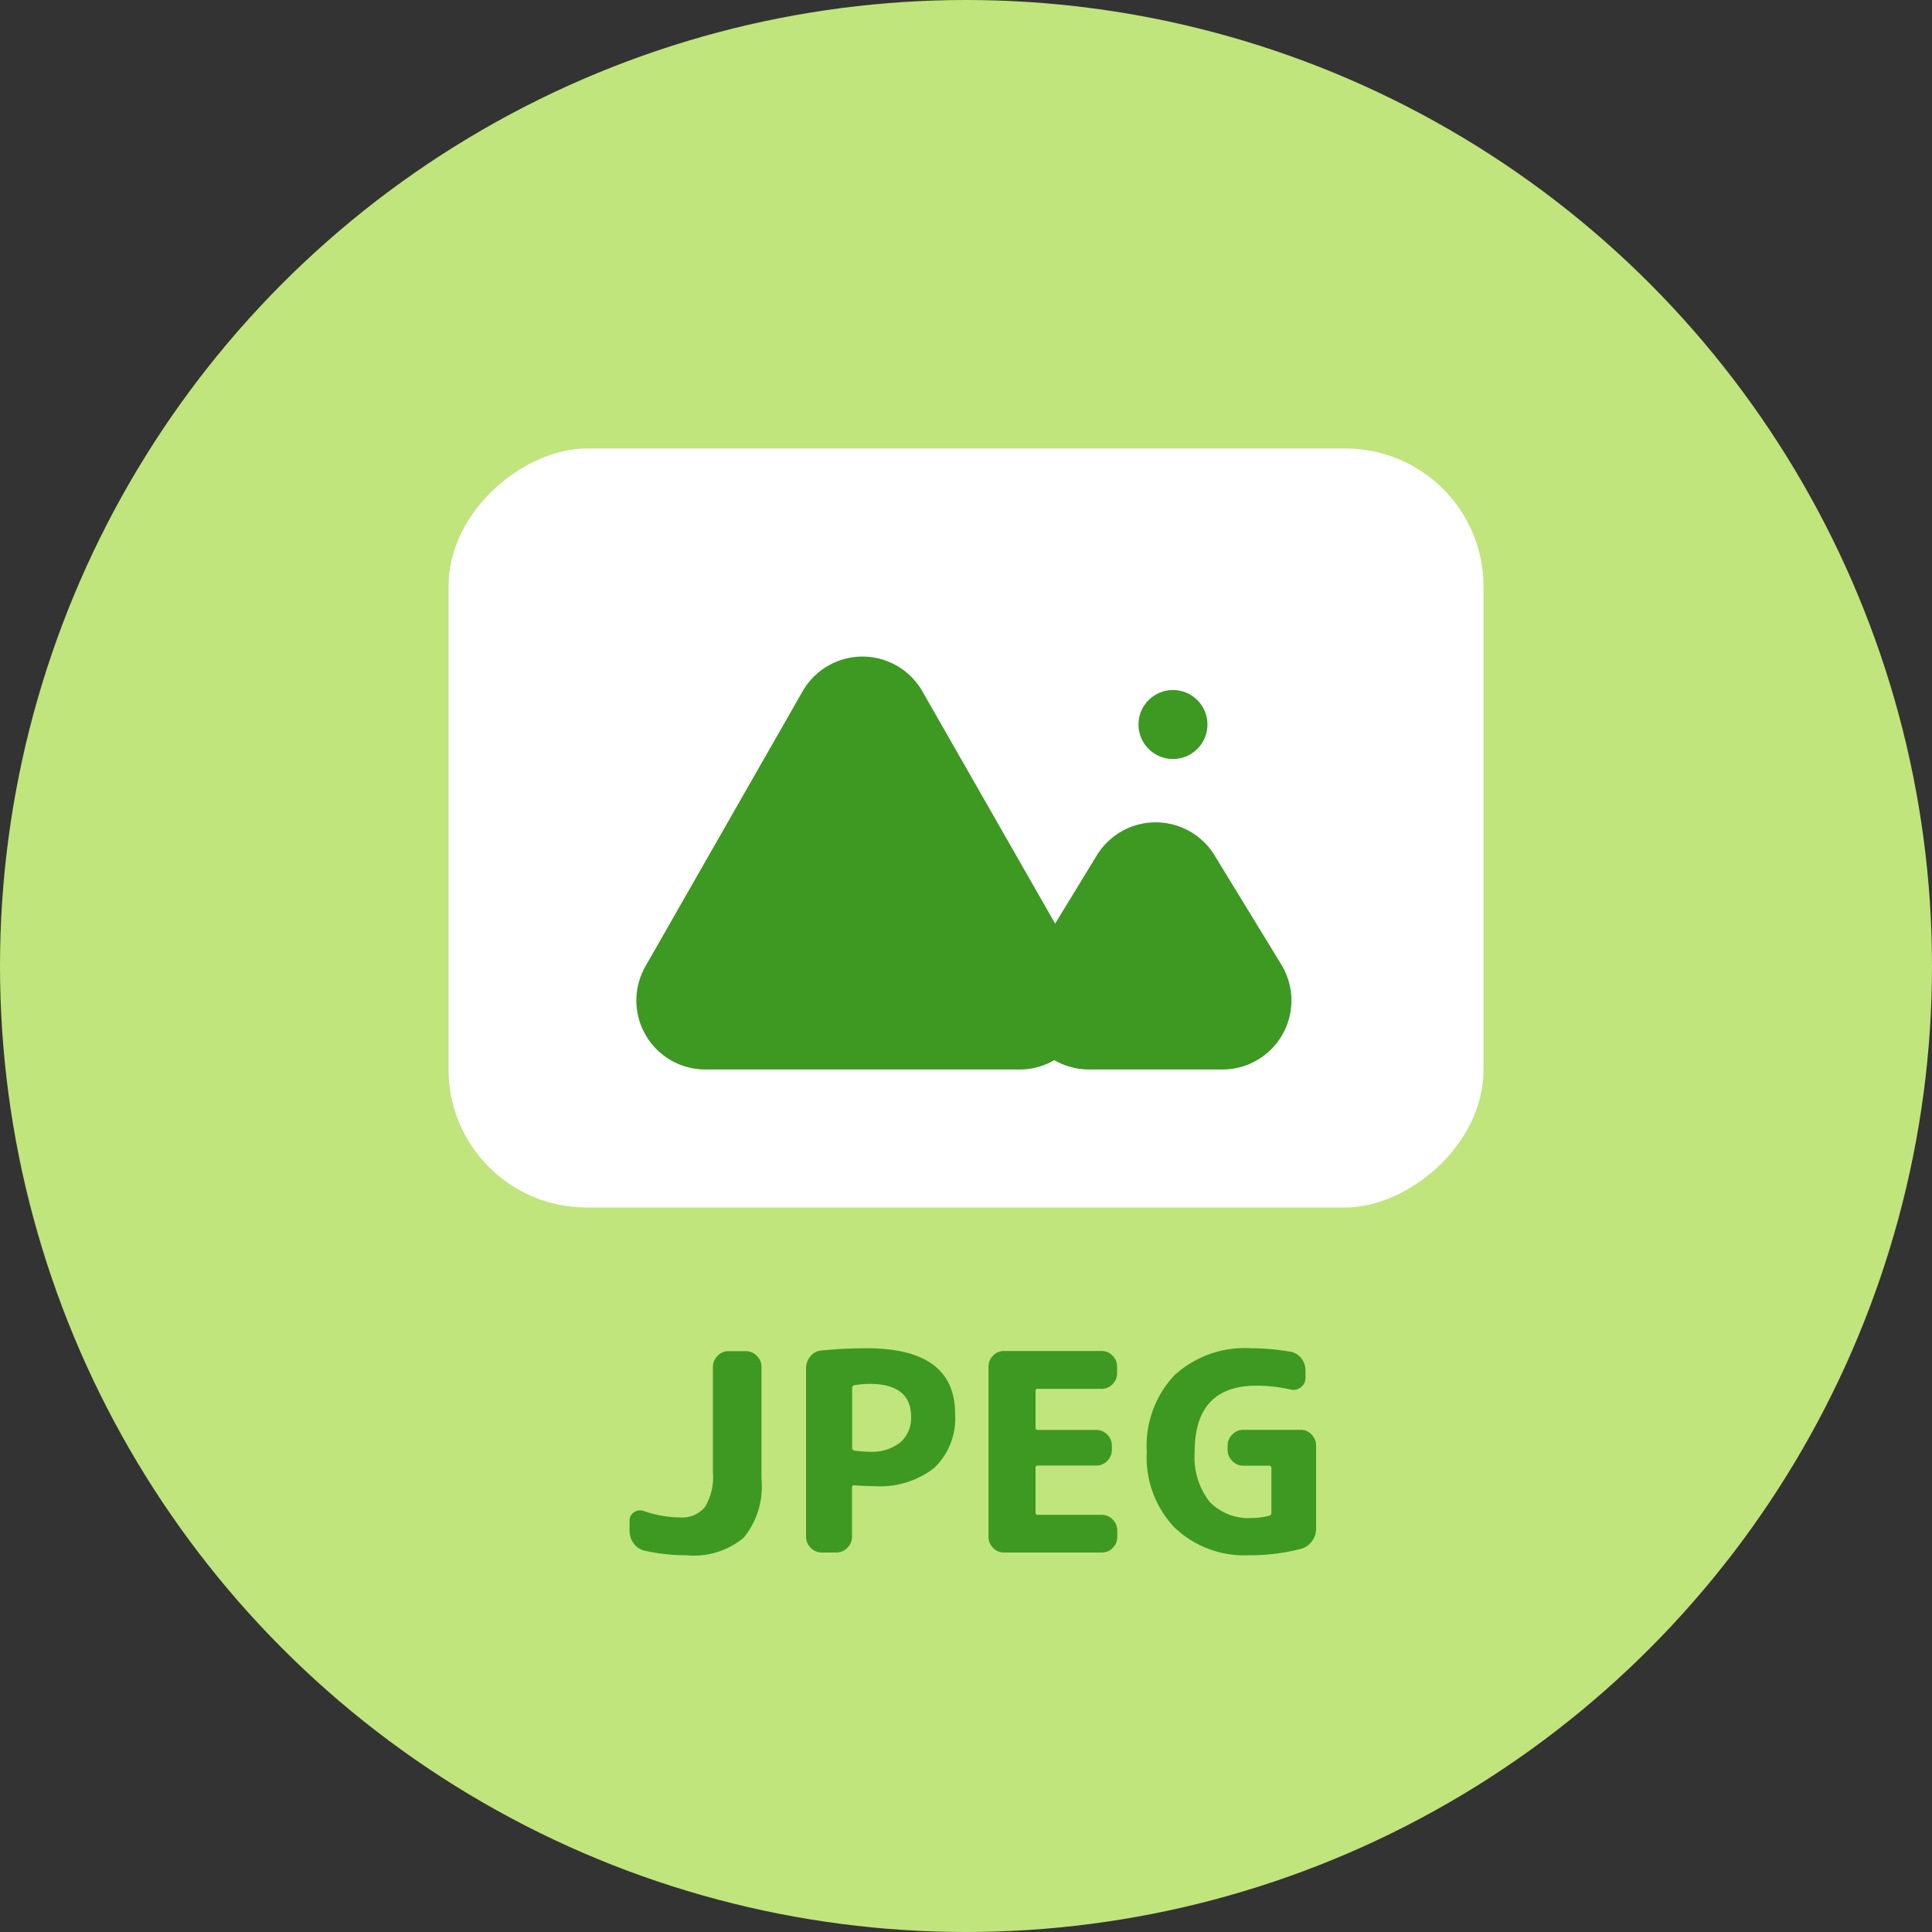
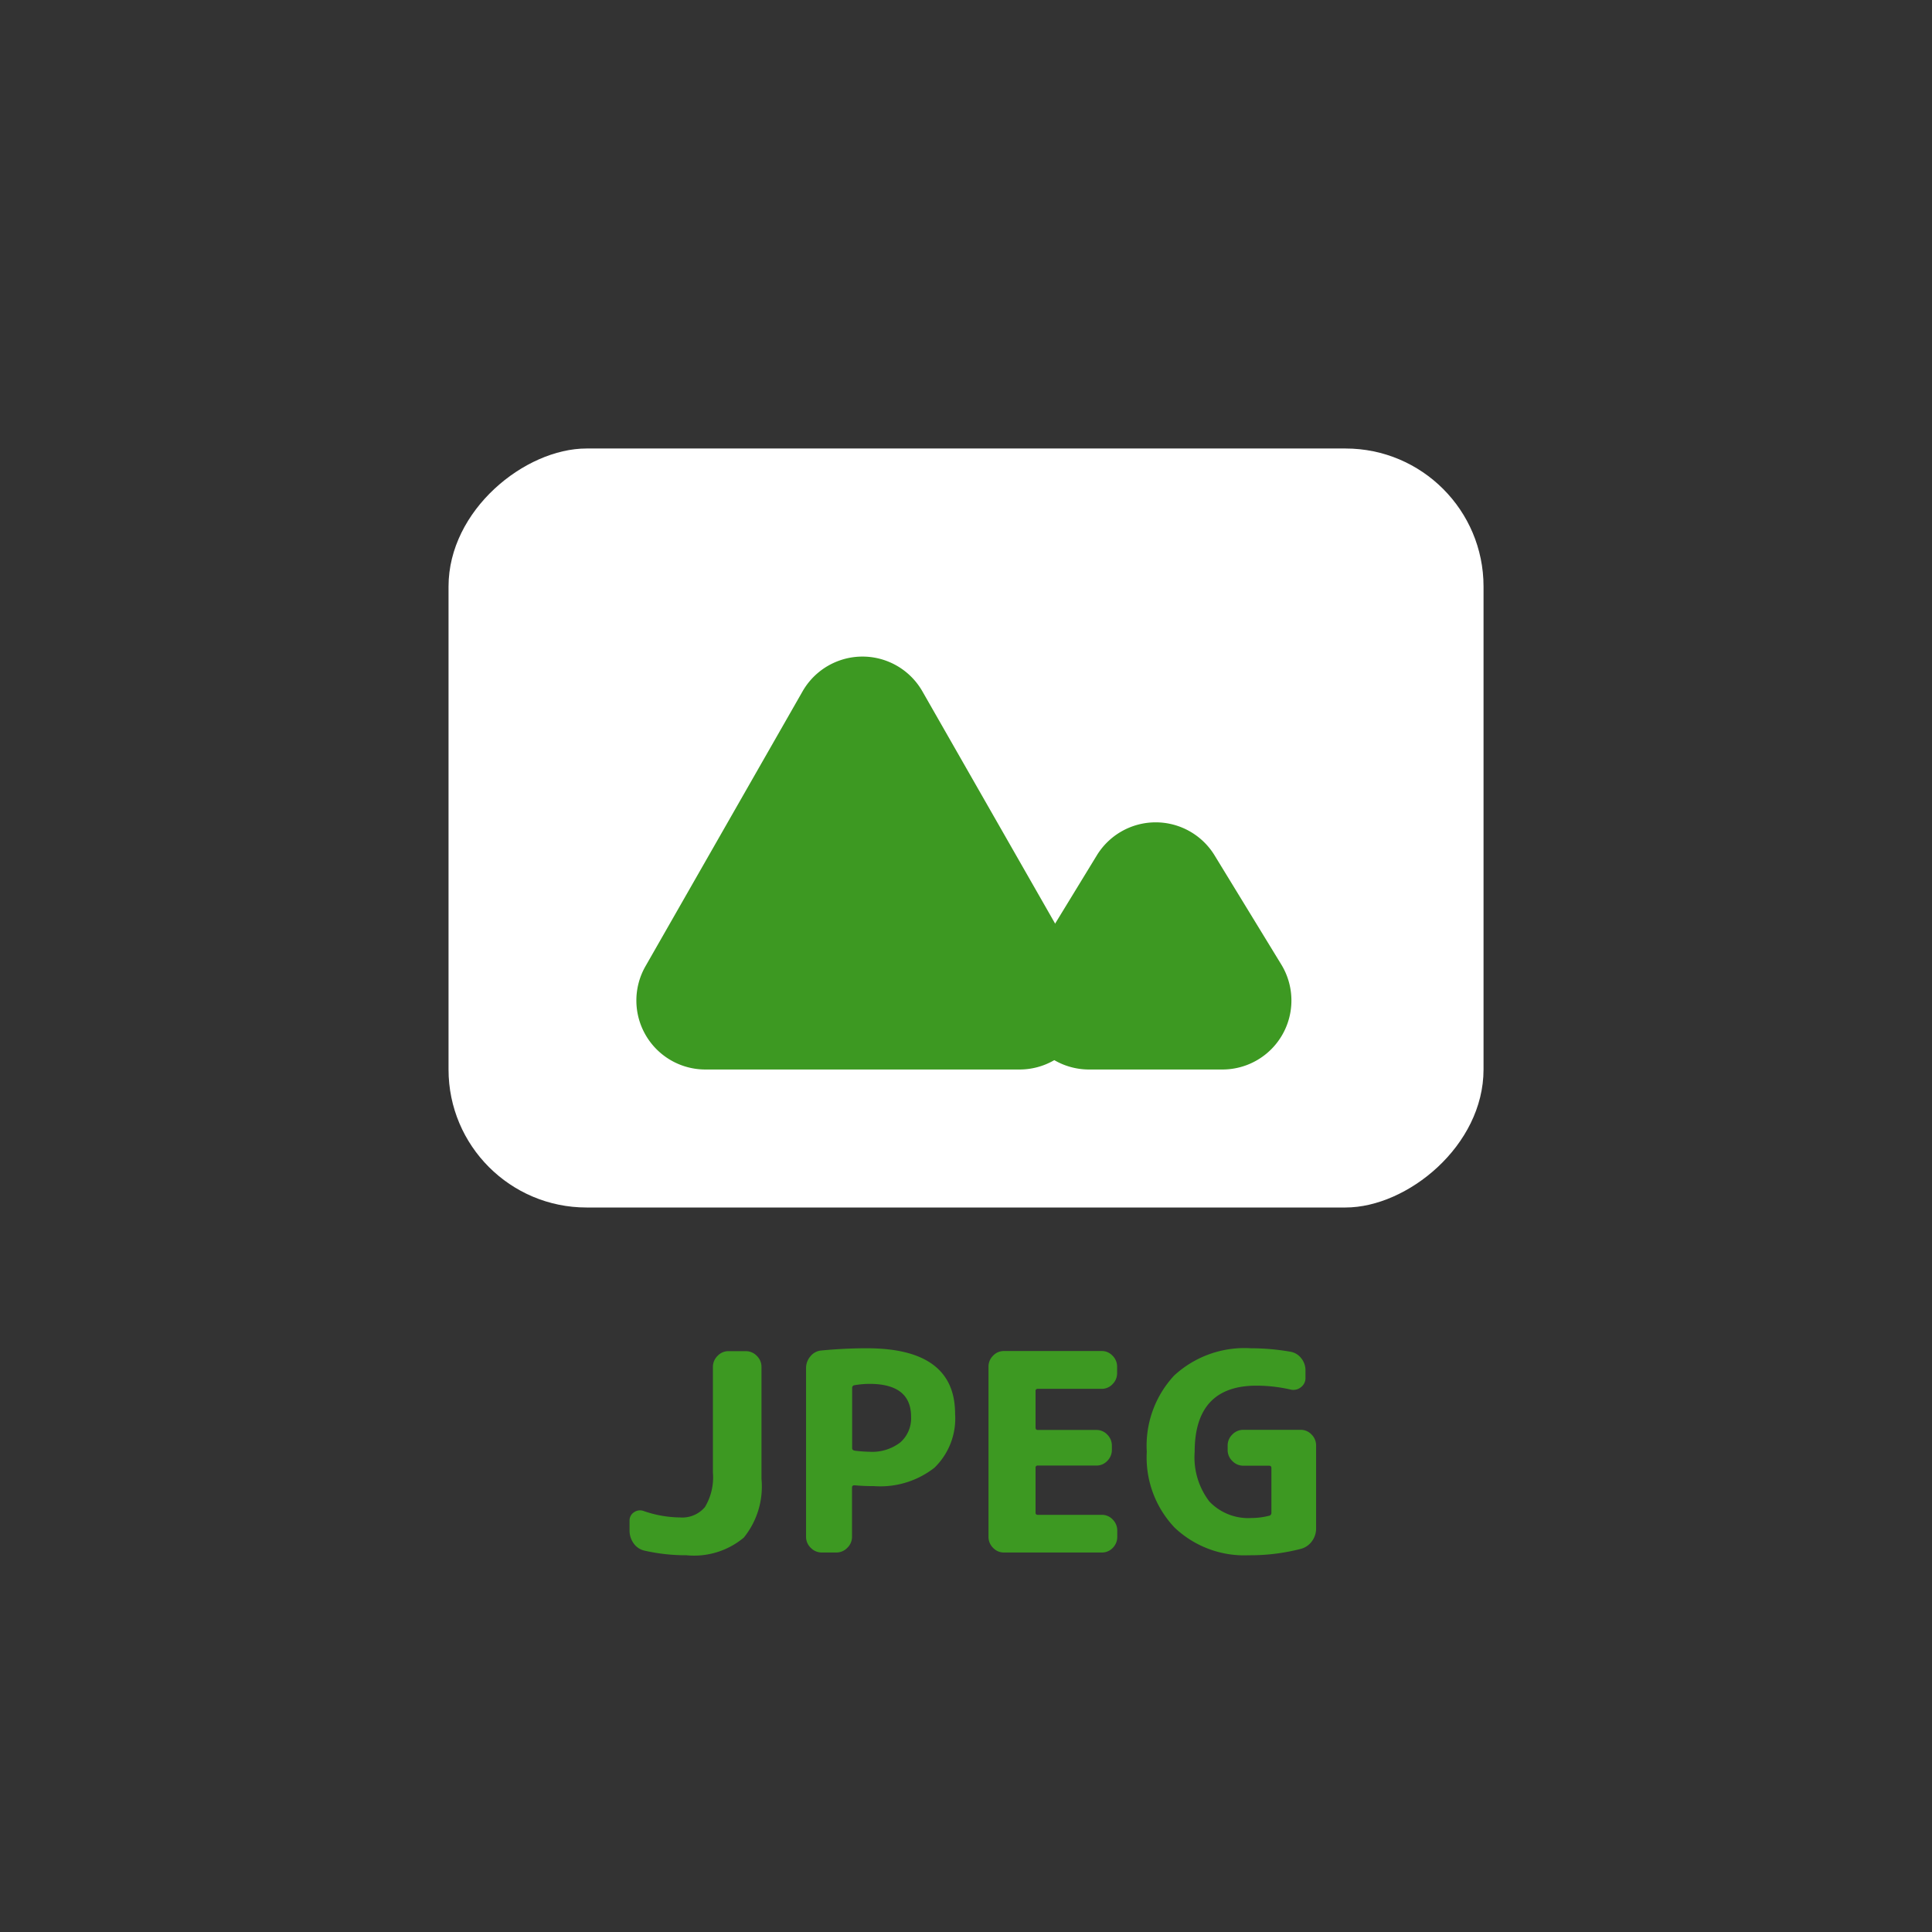
<svg xmlns="http://www.w3.org/2000/svg" width="56" height="56" viewBox="0 0 56 56">
  <rect x="0" y="0" width="56" height="56" fill="#333333" stroke="none" />
  <g data-name="グループ 21583" transform="translate(17968.494 13122.494)">
-     <circle data-name="楕円形 10760" cx="28" cy="28" r="28" transform="translate(-17968.494 -13122.494)" fill="#bfe57c" />
    <g data-name="グループ 21579" transform="translate(-17955.012 -13109.775)">
      <rect data-name="長方形 16252" width="22" height="30" rx="4" transform="rotate(-90 10.9 11.381)" fill="#fff" />
      <g data-name="グループ 21560" transform="translate(3.056 3.82)" fill="#3d9922">
        <path data-name="多角形 640" d="M15.254 8.254a2 2 0 013.413 0l1.934 3.164a2 2 0 01-1.706 3.043h-3.868a2 2 0 01-1.706-3.043z" />
        <path data-name="多角形 641" d="M6.725 3.5a2 2 0 013.473 0l4.554 7.969a2 2 0 01-1.737 2.992H3.907a2 2 0 01-1.736-2.992z" />
-         <circle data-name="楕円形 10759" cx="1" cy="1" r="1" transform="translate(16.461 3.461)" />
      </g>
    </g>
    <path data-name="パス 299331" d="M-17949.822-13077.55a.522.522 0 01-.308-.212.628.628 0 01-.116-.372v-.28a.281.281 0 01.132-.248.3.3 0 01.284-.032 3.316 3.316 0 001.048.184.858.858 0 00.72-.3 1.668 1.668 0 00.232-1.004v-3.064a.444.444 0 01.136-.316.425.425 0 01.316-.136h.5a.438.438 0 01.32.136.438.438 0 01.136.32v3.248a2.352 2.352 0 01-.512 1.7 2.248 2.248 0 01-1.66.512 5.418 5.418 0 01-1.228-.136zm6.028-4.712v1.744q0 .056.072.072a3.9 3.9 0 00.428.032 1.339 1.339 0 00.892-.268.928.928 0 00.316-.748q0-.952-1.208-.952a2.693 2.693 0 00-.44.04.076.076 0 00-.06.08zm-.884 4.768a.438.438 0 01-.316-.136.438.438 0 01-.136-.32v-4.888a.52.52 0 01.128-.344.454.454 0 01.32-.168q.68-.064 1.312-.064 2.56 0 2.56 1.9a1.988 1.988 0 01-.6 1.564 2.547 2.547 0 01-1.748.532q-.3 0-.568-.024-.072 0-.072.064v1.428a.438.438 0 01-.136.32.438.438 0 01-.32.136zm5.284 0a.425.425 0 01-.316-.136.444.444 0 01-.132-.32v-4.928a.444.444 0 01.132-.32.425.425 0 01.316-.136h2.832a.425.425 0 01.316.136.444.444 0 01.132.32v.184a.444.444 0 01-.132.32.425.425 0 01-.316.136h-1.852a.057.057 0 00-.064.064v1.056q0 .072.064.072h1.7a.425.425 0 01.316.136.444.444 0 01.132.32v.12a.444.444 0 01-.132.32.425.425 0 01-.316.136h-1.7a.057.057 0 00-.064.064v1.3a.057.057 0 00.064.064h1.856a.425.425 0 01.316.136.444.444 0 01.132.32v.184a.444.444 0 01-.132.32.425.425 0 01-.316.132zm7.1.08a2.933 2.933 0 01-2.152-.8 2.953 2.953 0 01-.808-2.2 2.985 2.985 0 01.792-2.208 3.007 3.007 0 012.224-.792 6.667 6.667 0 011.144.1.5.5 0 01.316.188.556.556 0 01.124.356v.216a.326.326 0 01-.136.272.346.346 0 01-.3.064 4.456 4.456 0 00-.984-.112q-1.792 0-1.792 1.92a2.107 2.107 0 00.428 1.44 1.559 1.559 0 001.224.476 2.073 2.073 0 00.5-.064.082.082 0 00.072-.088v-1.3q0-.064-.072-.064h-.74a.438.438 0 01-.32-.136.438.438 0 01-.136-.32v-.128a.438.438 0 01.136-.32.438.438 0 01.32-.136h1.66a.425.425 0 01.316.136.444.444 0 01.132.32v2.4a.614.614 0 01-.12.372.578.578 0 01-.312.22 5.844 5.844 0 01-1.516.188z" fill="#3d9922" />
  </g>
</svg>